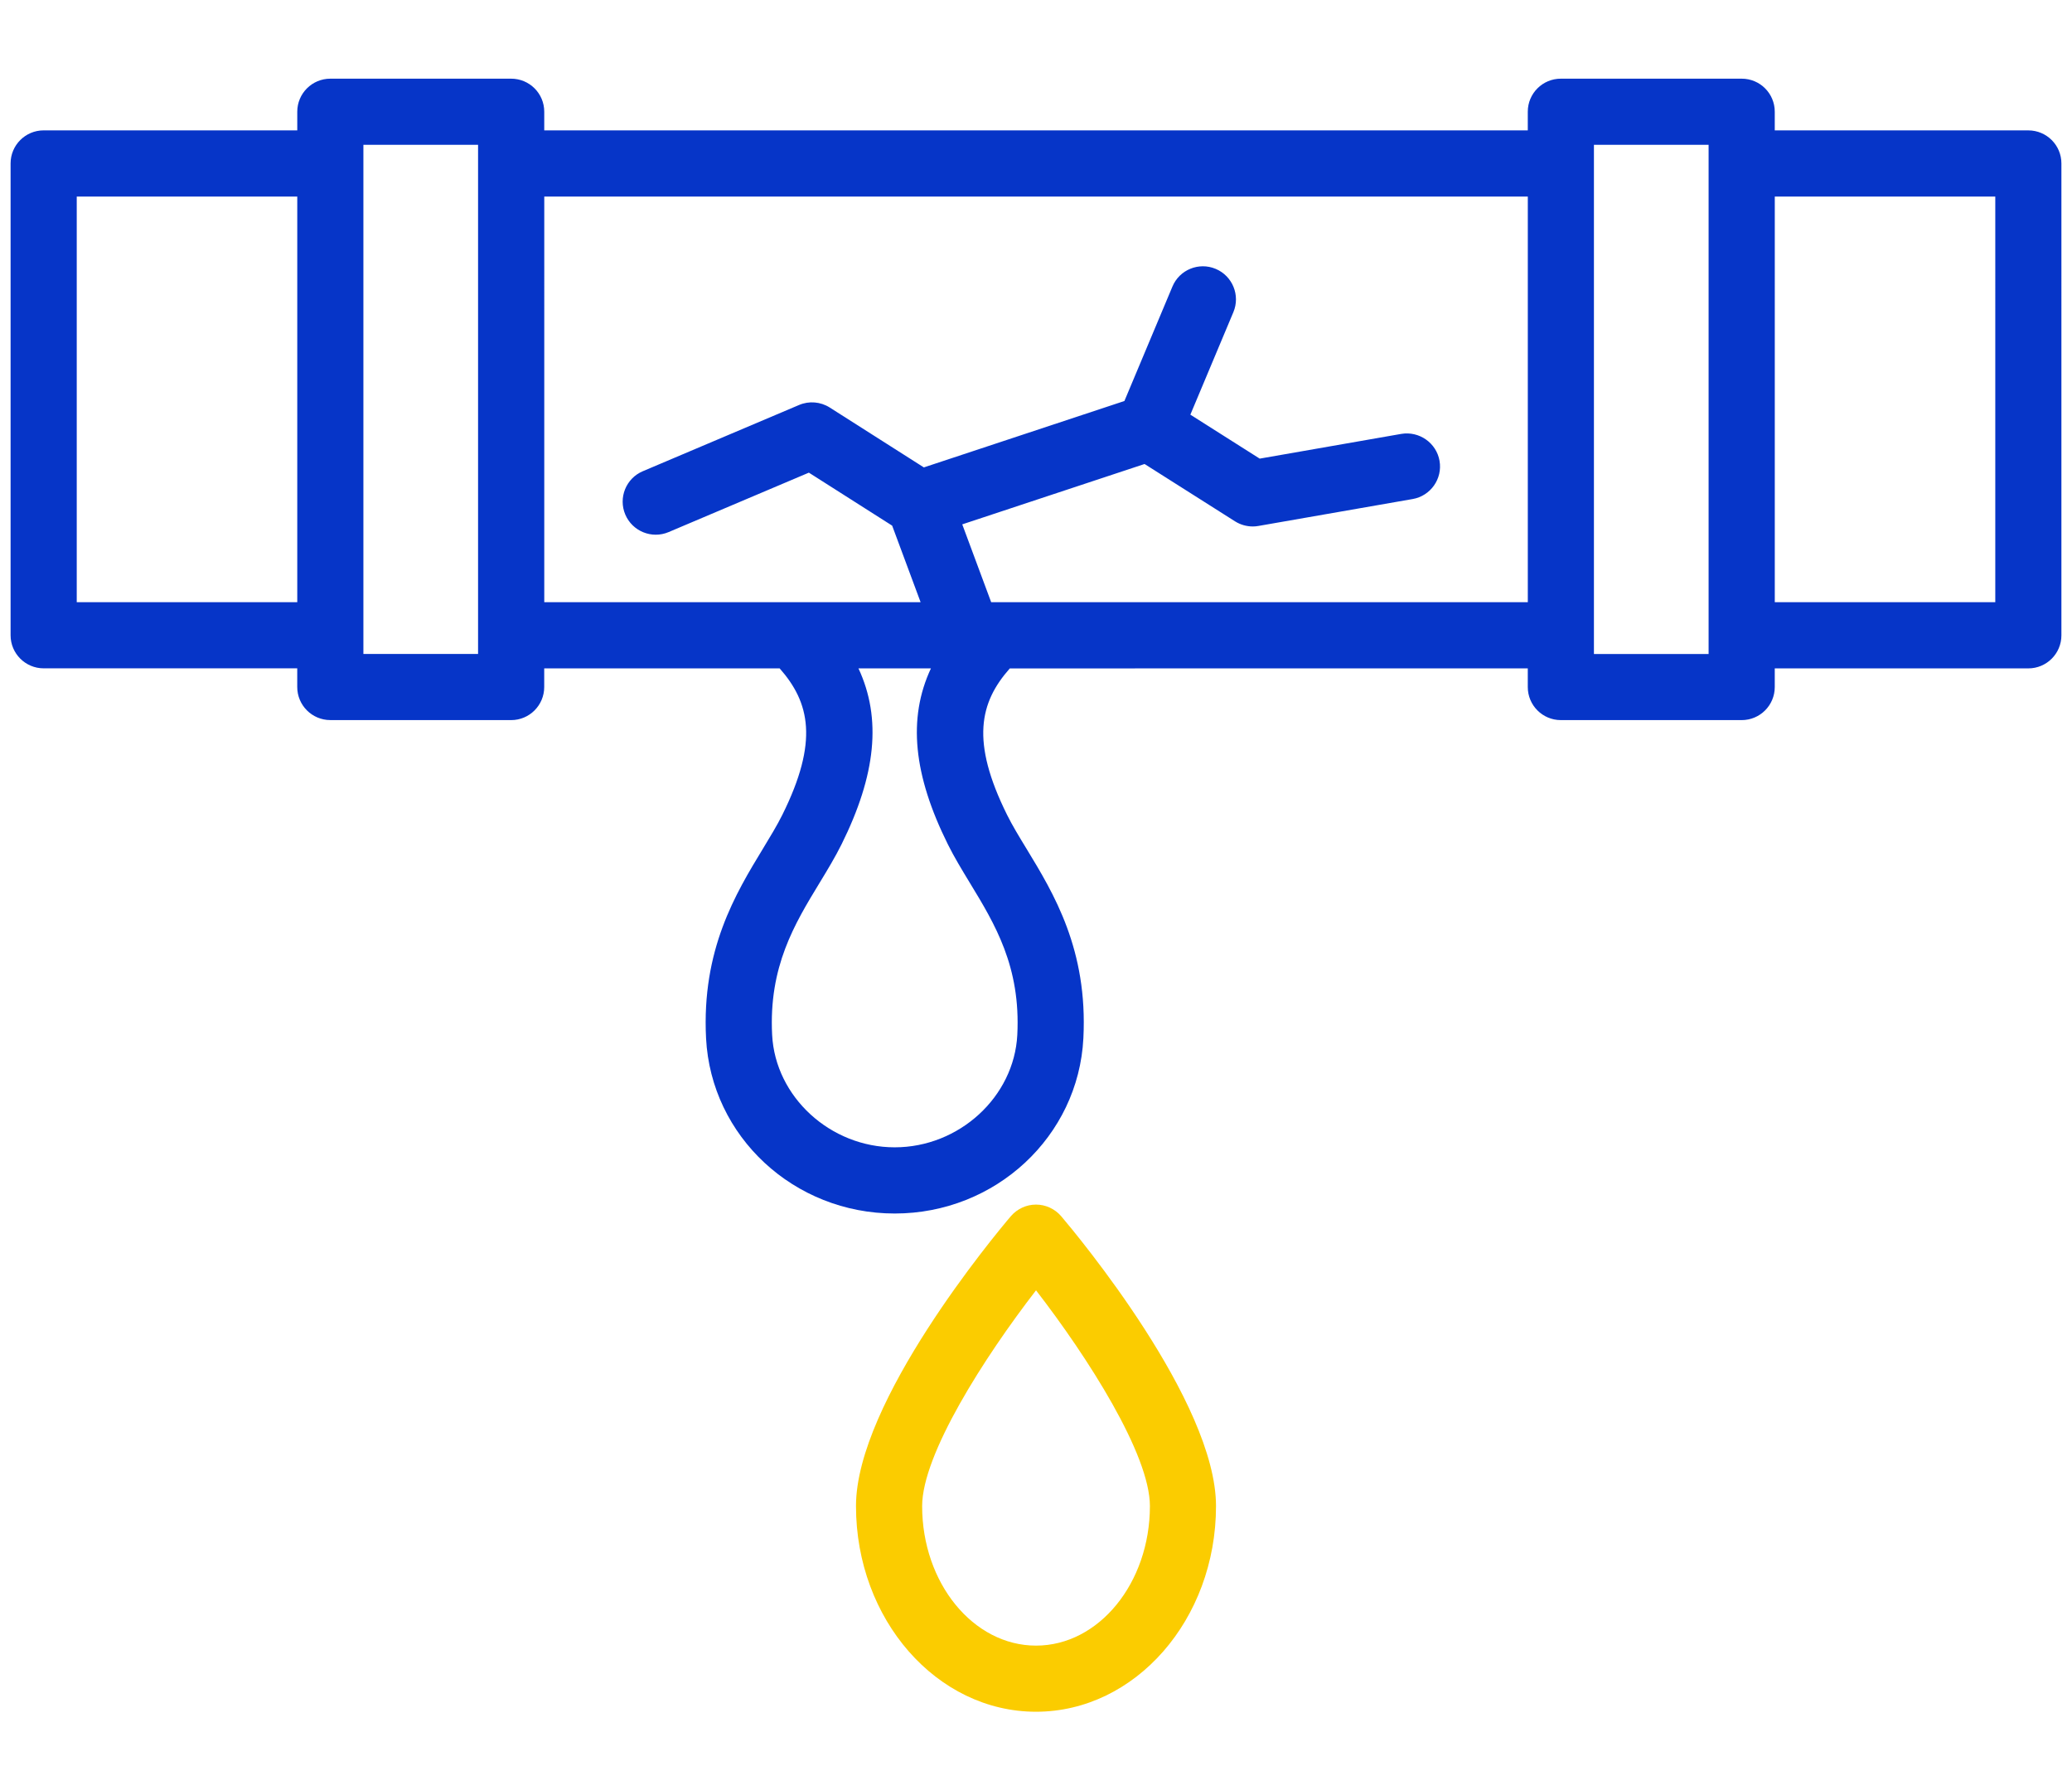
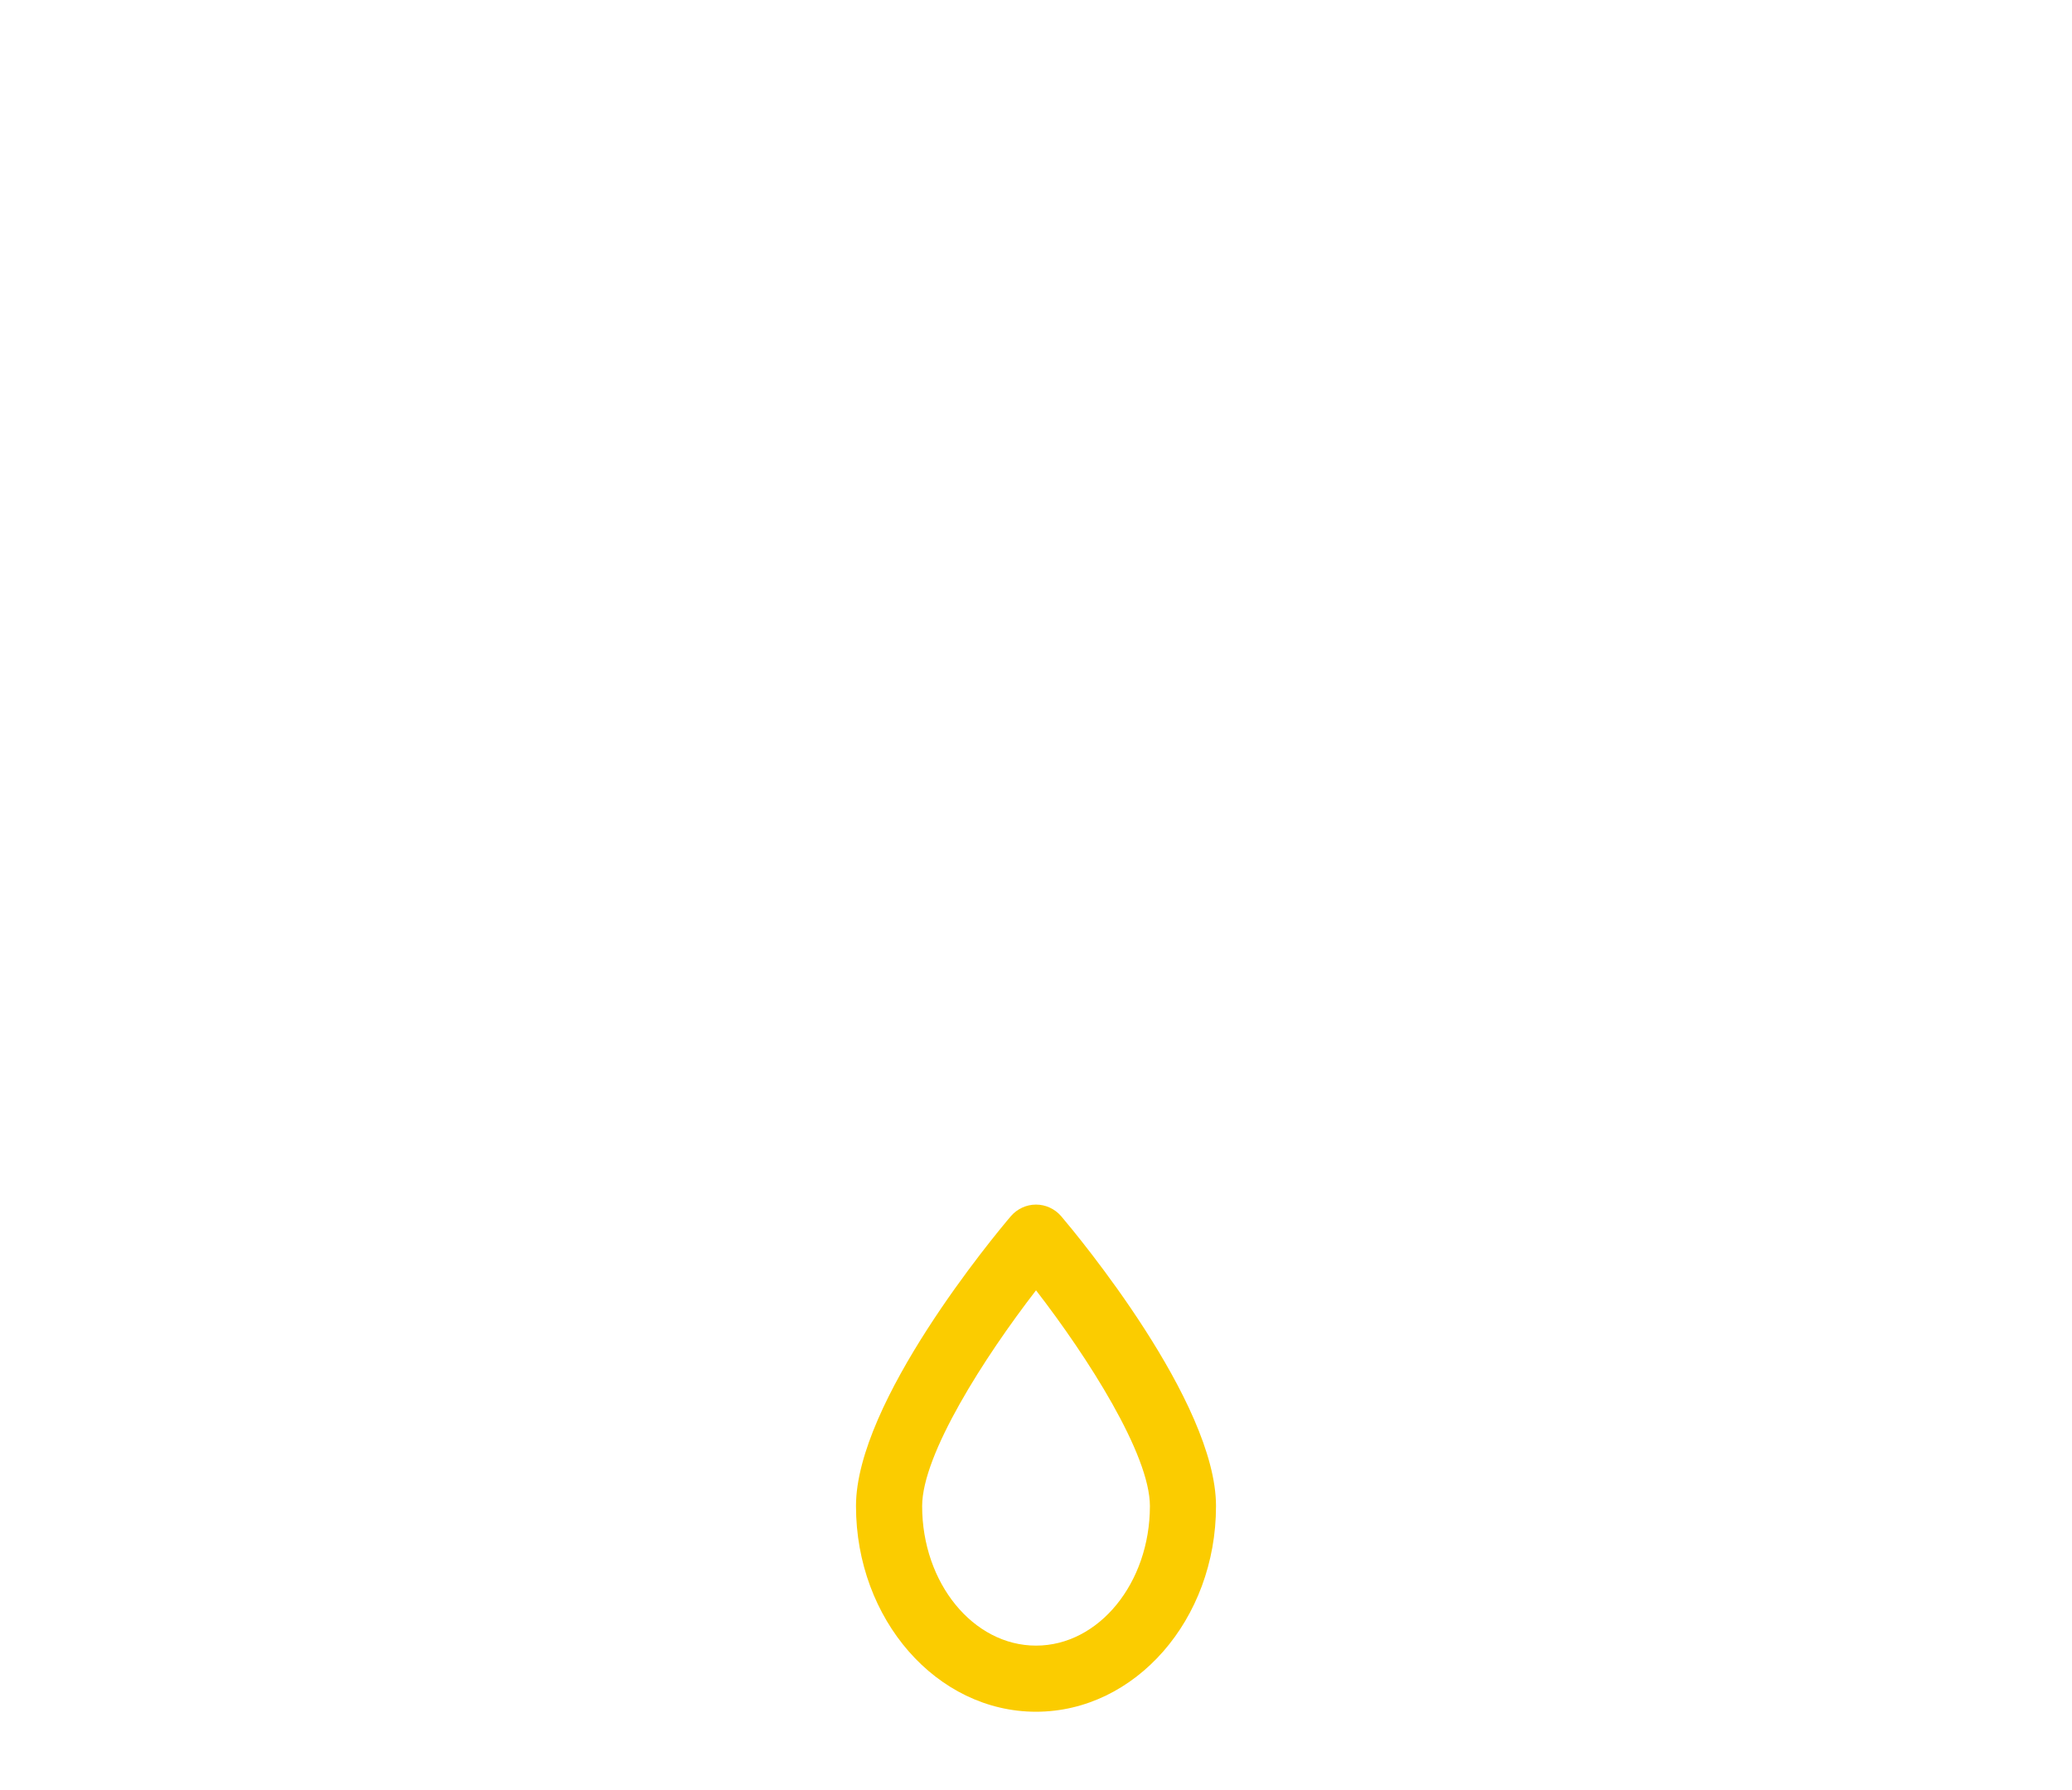
<svg xmlns="http://www.w3.org/2000/svg" version="1.1" id="Calque_1" x="0px" y="0px" width="81px" height="70px" viewBox="0 0 81 70" enable-background="new 0 0 81 70" xml:space="preserve">
-   <path fill="#0635C8" d="M79.293,5.098H69.38V4.368c0-0.715-0.578-1.292-1.292-1.292h-7.071c-0.714,0-1.292,0.577-1.292,1.292v0.729  H21.276V4.368c0-0.715-0.579-1.292-1.293-1.292h-7.069c-0.714,0-1.293,0.577-1.293,1.292v0.729H1.707  c-0.714,0-1.293,0.578-1.293,1.293v18.447c0,0.714,0.579,1.293,1.293,1.293h9.913v0.729c0,0.715,0.579,1.294,1.293,1.294l7.07,0.001  c0.714,0,1.292-0.579,1.292-1.294v-0.729h9.203c1.174,1.33,1.536,2.848,0.104,5.73c-0.203,0.408-0.47,0.847-0.751,1.311  c-1.072,1.764-2.406,3.958-2.229,7.423c0.197,3.841,3.436,6.85,7.375,6.85c3.94,0,7.179-3.01,7.375-6.85  c0.178-3.465-1.156-5.658-2.229-7.422c-0.283-0.464-0.549-0.901-0.752-1.311c-1.432-2.883-1.07-4.399,0.105-5.729l20.249-0.001  v0.729c0,0.715,0.578,1.293,1.292,1.293h7.071c0.714,0,1.292-0.578,1.292-1.293v-0.729h9.913c0.714,0,1.293-0.579,1.293-1.293V6.391  C80.586,5.676,80.007,5.098,79.293,5.098L79.293,5.098z M3,23.545V7.685h8.621v15.86H3z M18.689,25.568h-4.483V5.662h4.483V25.568z   M39.769,40.461c-0.125,2.425-2.273,4.396-4.792,4.396s-4.668-1.972-4.792-4.396c-0.137-2.668,0.876-4.335,1.856-5.946  c0.312-0.513,0.604-0.996,0.857-1.503c1.346-2.712,1.576-4.92,0.661-6.881h2.834c-0.915,1.96-0.686,4.169,0.662,6.881  c0.252,0.507,0.547,0.991,0.858,1.504C38.893,36.128,39.906,37.793,39.769,40.461L39.769,40.461z M38.917,23.545h-0.169  l-1.131-3.044l7.127-2.36l3.537,2.242c0.207,0.131,0.45,0.2,0.691,0.2c0.075,0,0.149-0.006,0.224-0.02l6.027-1.052  c0.703-0.122,1.175-0.792,1.052-1.495s-0.797-1.17-1.496-1.052l-5.534,0.967l-2.711-1.719l1.682-4.008  c0.276-0.658-0.034-1.416-0.692-1.692s-1.416,0.033-1.691,0.692l-1.877,4.474l-7.84,2.596l-3.679-2.341  c-0.359-0.228-0.809-0.266-1.198-0.1l-6.109,2.59c-0.658,0.278-0.964,1.037-0.686,1.694c0.278,0.656,1.038,0.964,1.694,0.686  l5.483-2.324l3.256,2.072l1.112,2.993h-4.952h-9.76V7.685h38.449v15.86H38.917z M66.794,25.569h-4.483V5.662h4.483V25.569z   M78.001,23.545h-8.62V7.685h8.62V23.545z" />
  <path fill="#FBCC00" d="M40.501,47.096c-0.379,0-0.739,0.168-0.986,0.456c-0.62,0.73-6.052,7.248-6.052,11.331  c0,4.435,3.157,8.041,7.037,8.041c3.881,0,7.037-3.606,7.037-8.041c0-4.083-5.432-10.601-6.051-11.331  C41.24,47.265,40.879,47.096,40.501,47.096L40.501,47.096z M40.501,64.339c-2.455,0-4.452-2.447-4.452-5.455  c0-2.021,2.432-5.823,4.452-8.436c2.02,2.612,4.452,6.415,4.452,8.436C44.952,61.892,42.955,64.339,40.501,64.339z" />
</svg>